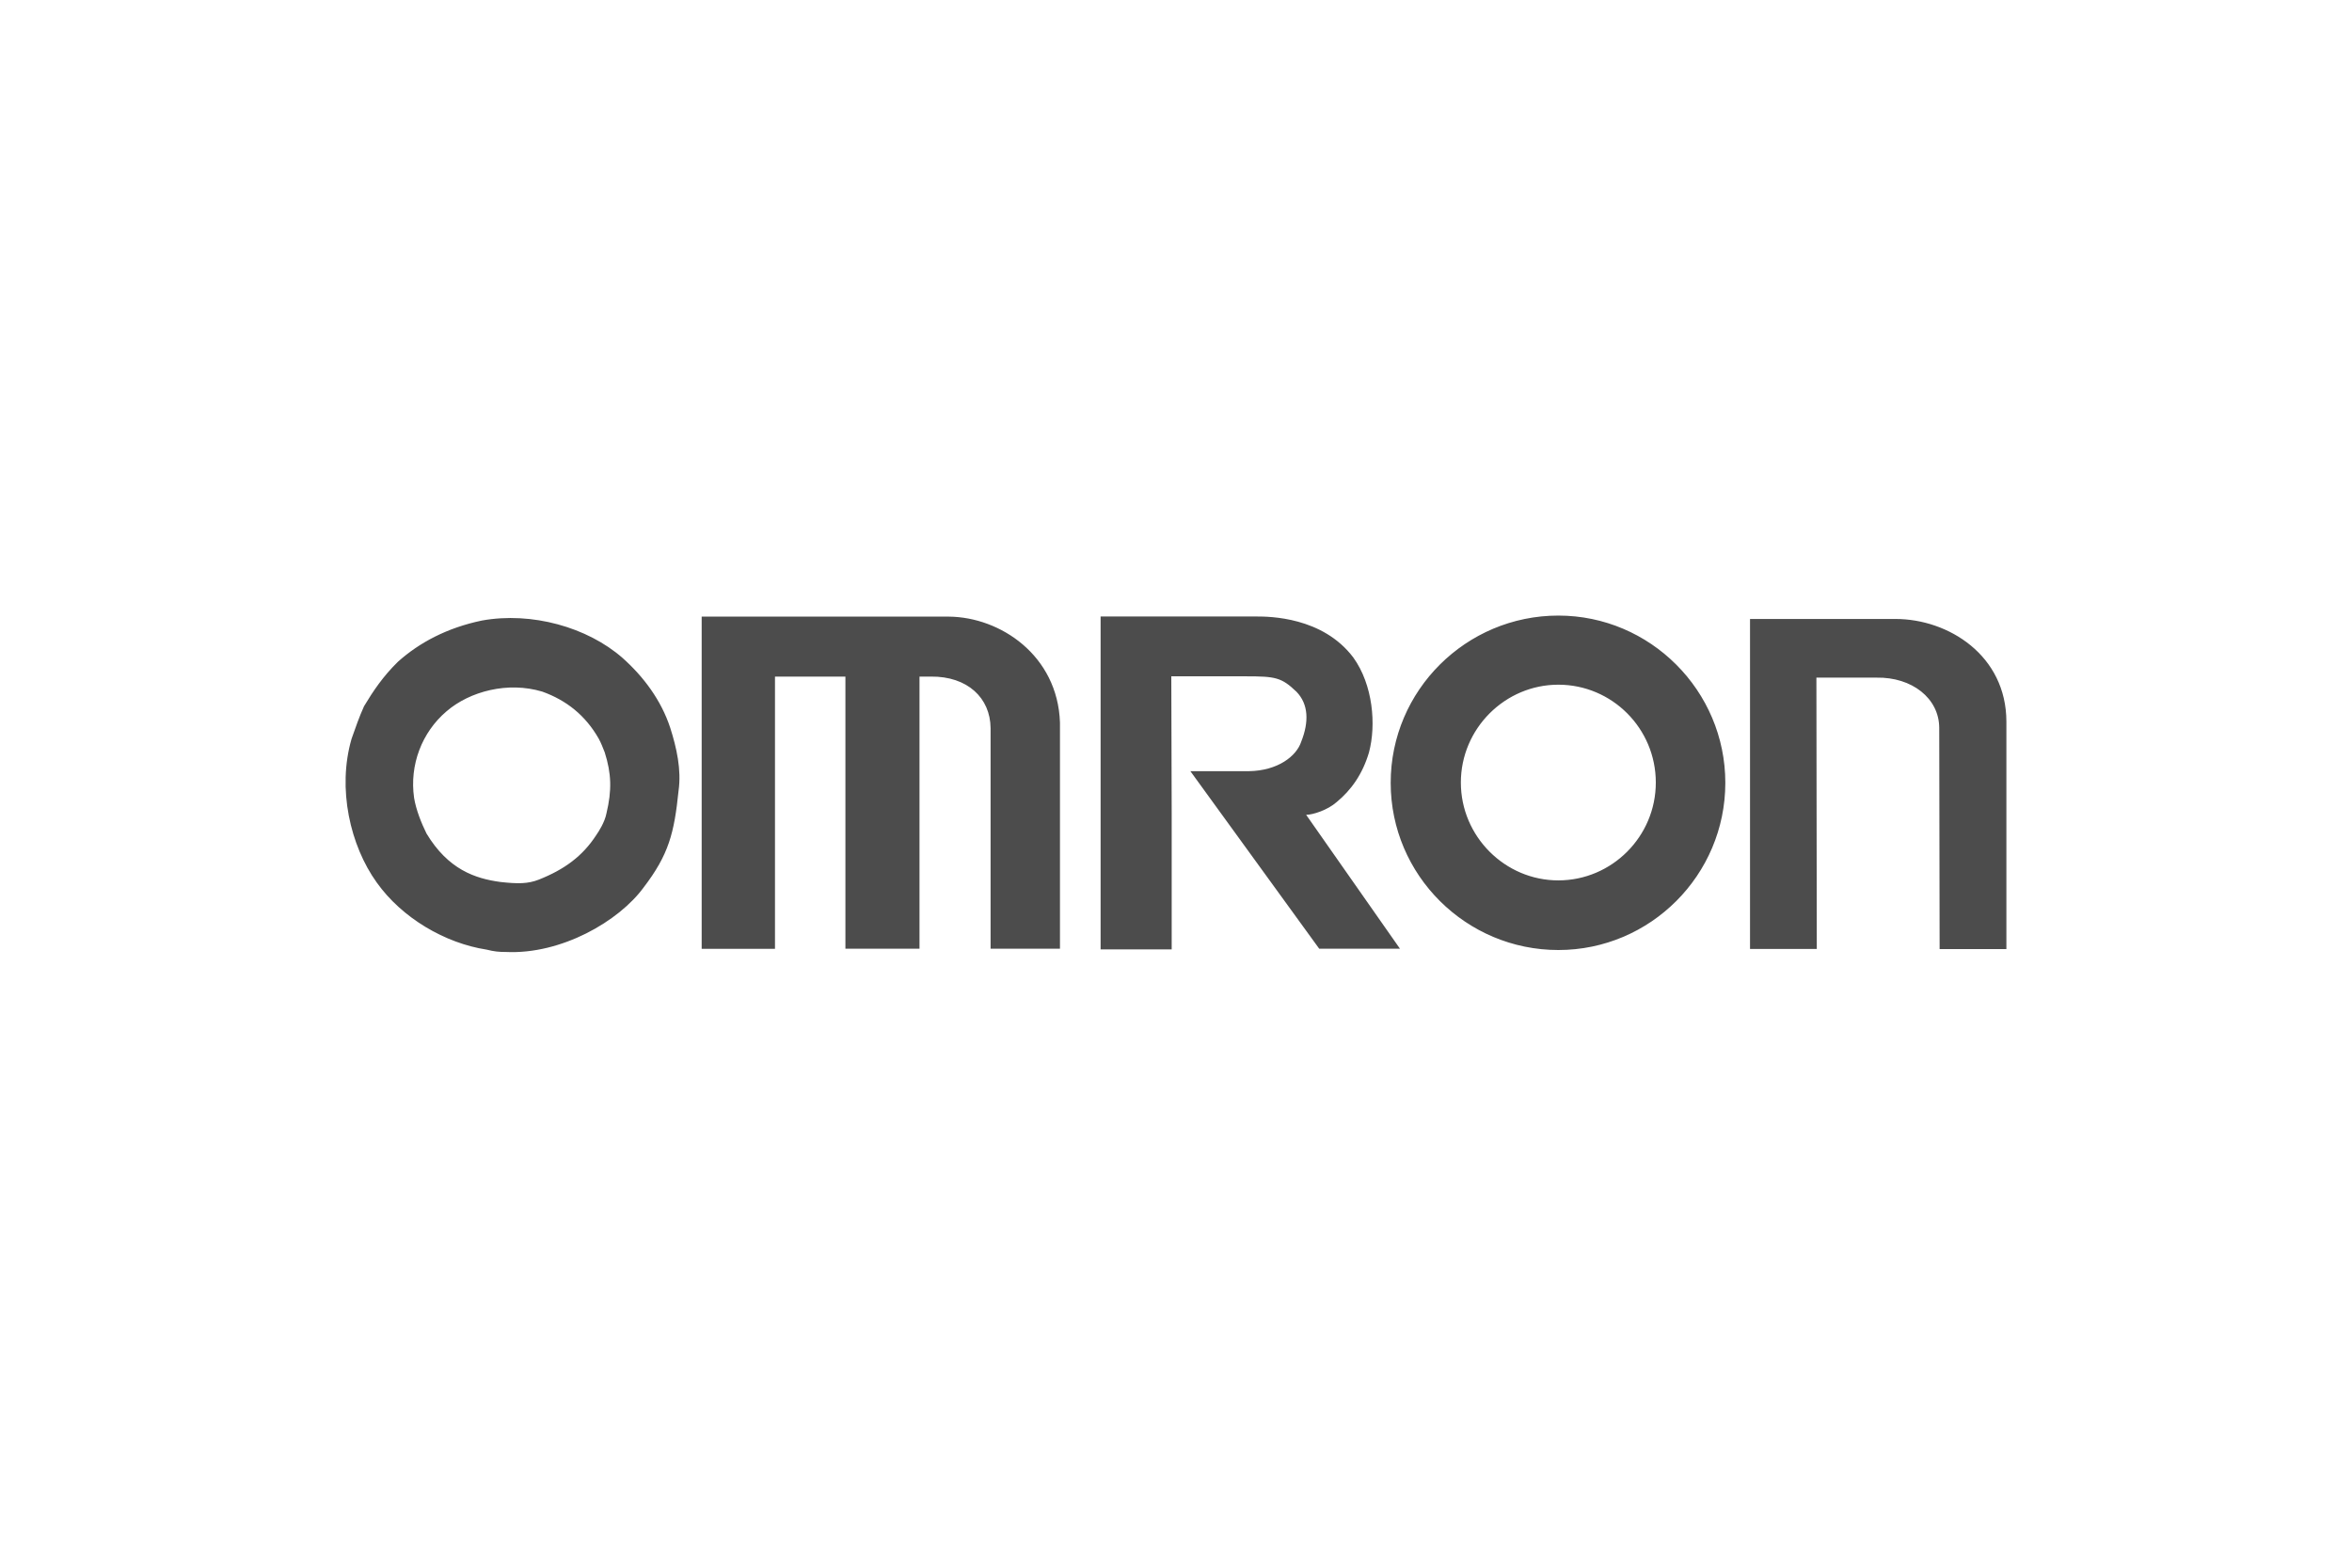
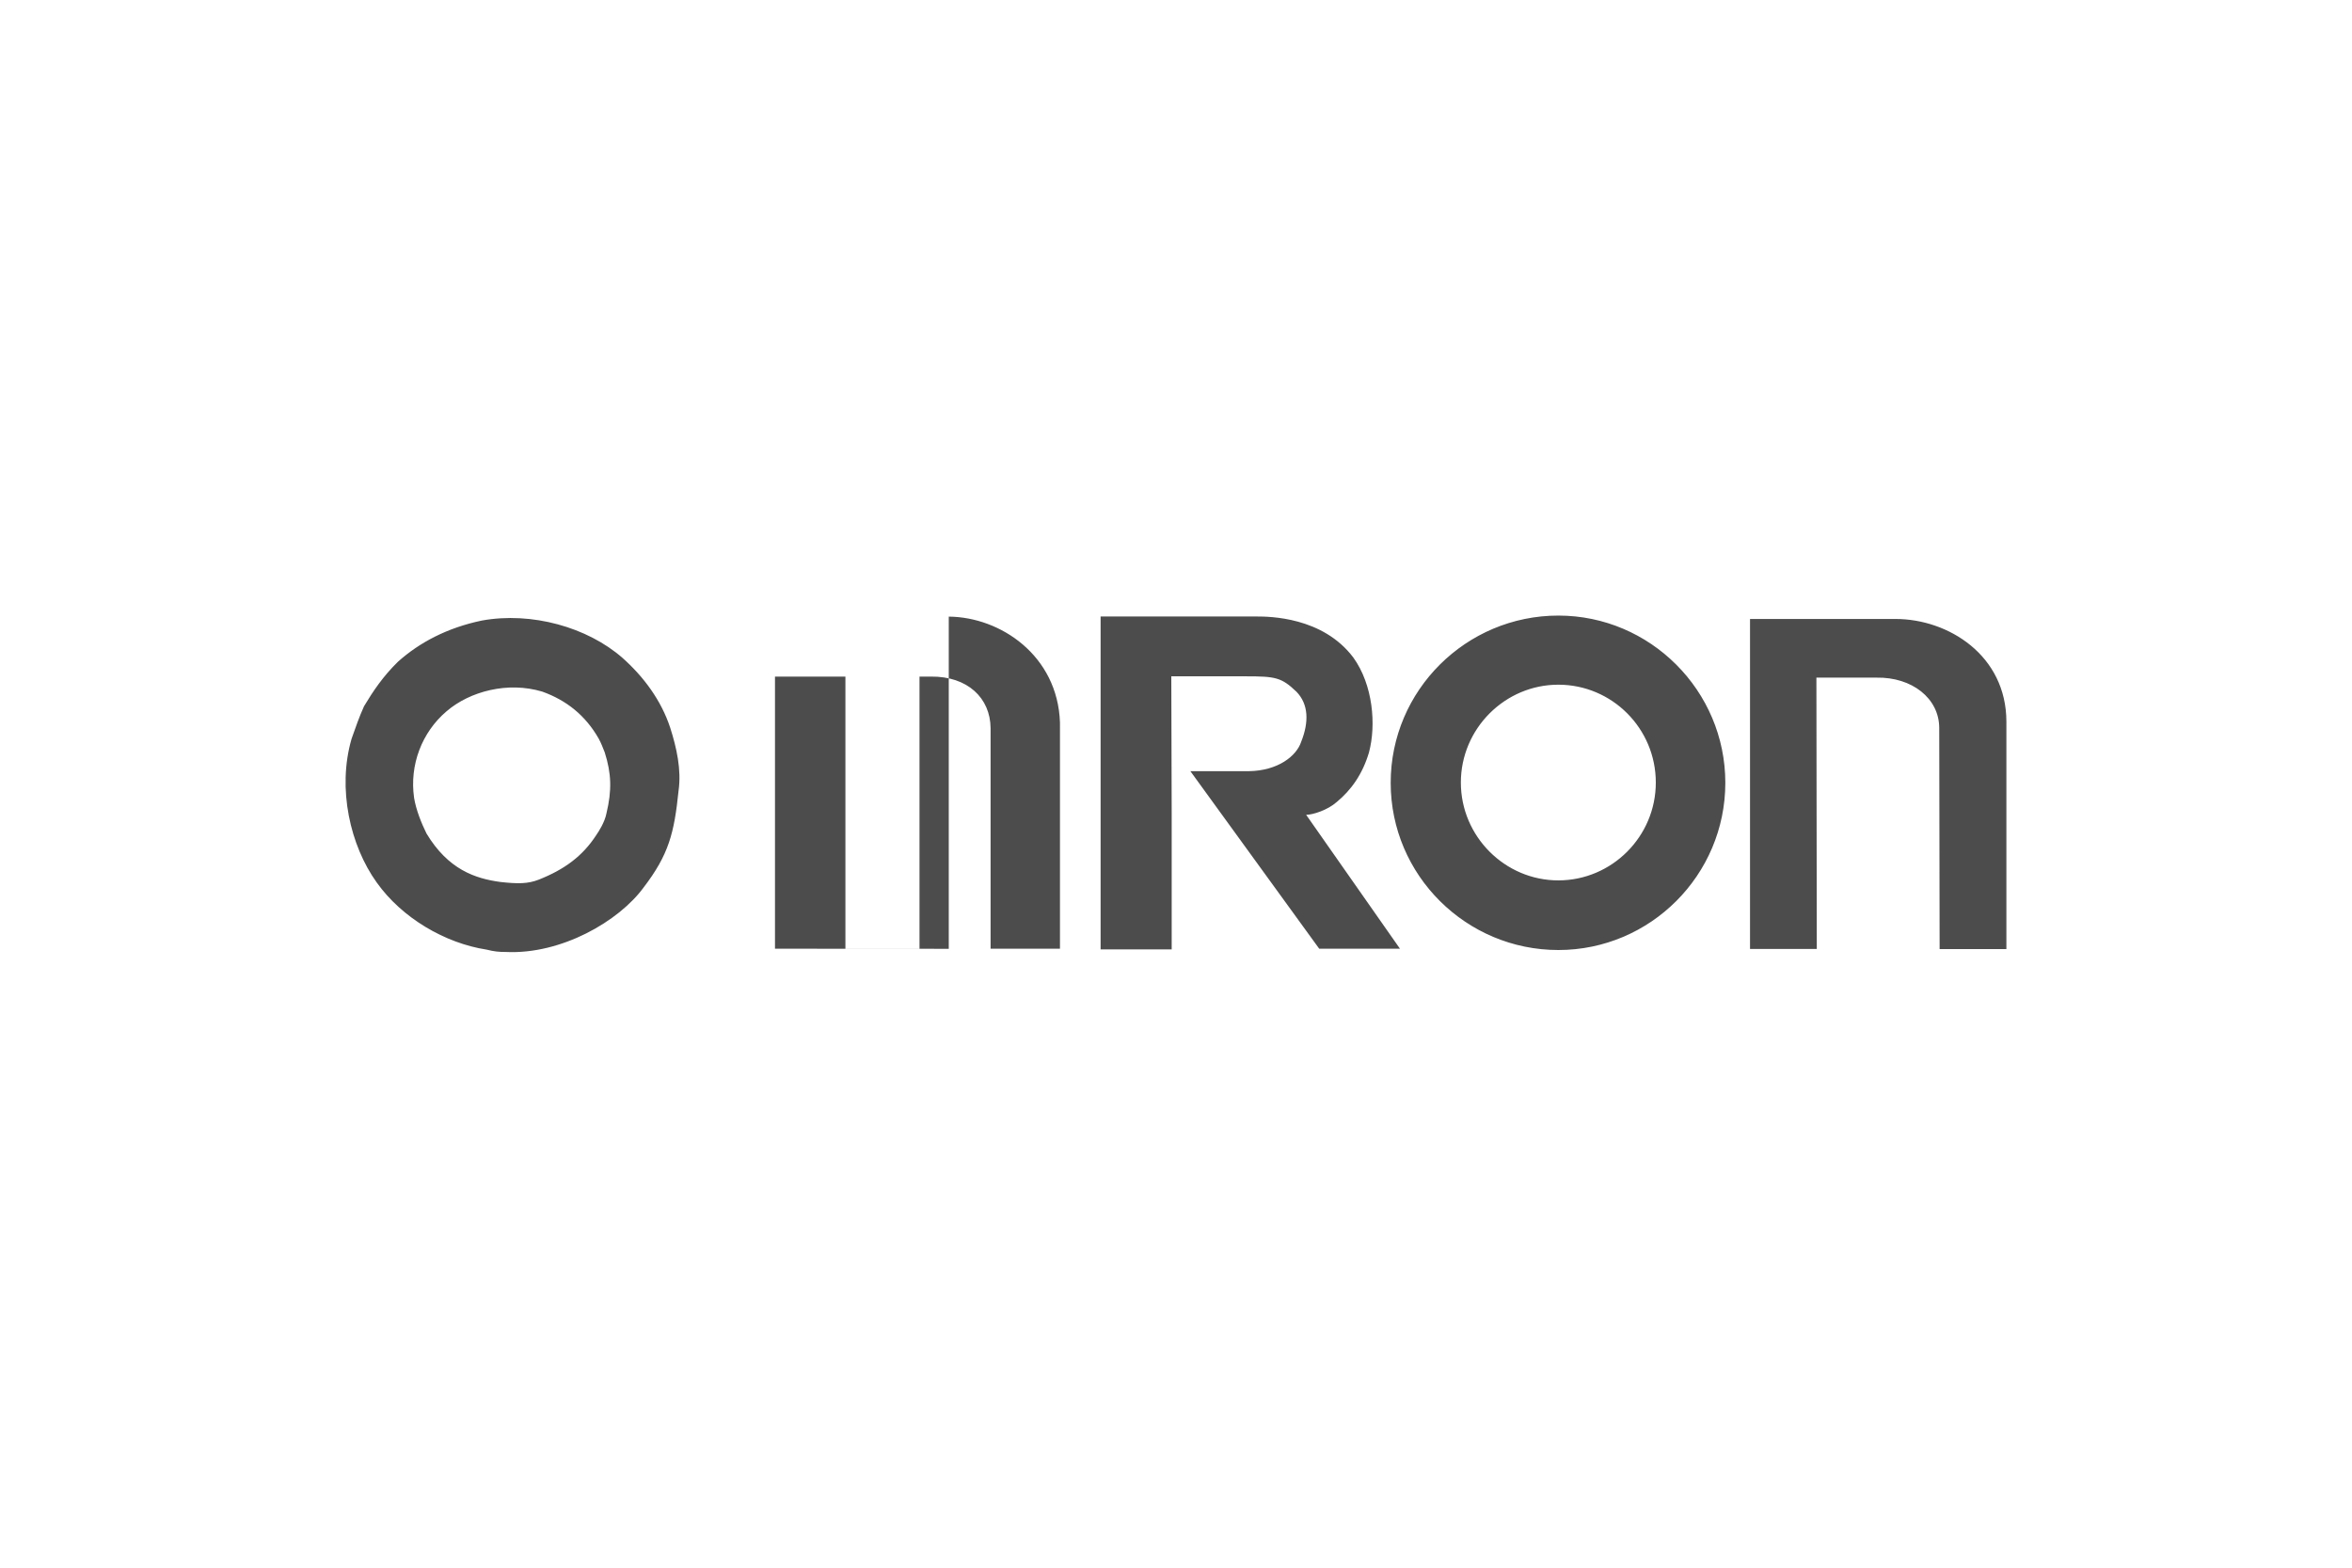
<svg xmlns="http://www.w3.org/2000/svg" id="Layer_1" data-name="Layer 1" viewBox="0 0 180 120">
  <defs>
    <style>
      .cls-1 {
        fill: #4c4c4c;
        fill-rule: evenodd;
      }
    </style>
  </defs>
-   <path class="cls-1" d="M38.72,72.87c4.24.2,8.64-2.35,10.53-4.93,1.94-2.53,2.35-4.19,2.68-7.41.23-1.61-.15-3.3-.64-4.83-.69-2.1-2.04-3.91-3.65-5.34-2.68-2.35-6.95-3.55-10.76-2.86-2.68.56-4.78,1.69-6.41,3.14-1.15,1.12-1.92,2.27-2.61,3.42-.38.84-.64,1.61-.95,2.48-1.12,3.83-.1,8.2,1.92,11.01,1.94,2.73,5.24,4.65,8.41,5.14.59.15.97.18,1.48.18h0ZM59.31,72.62v-20.83h5.39v20.83h5.67v-20.83h.87c2.81-.03,4.55,1.64,4.57,3.94v16.89h5.31v-17.32c-.18-5.14-4.57-8.07-8.51-8.1h-18.91v25.43h5.6ZM89.67,72.67v-10.45l-.03-10.45h5.7c2.27,0,2.73.08,3.88,1.18.92.95.97,2.3.36,3.83-.36,1.1-1.79,2.22-4.01,2.25h-4.47l9.86,13.59h6.18l-7.18-10.25c.51,0,1.64-.36,2.33-.97,1.12-.92,1.99-2.15,2.48-3.81.56-2.1.31-5.16-1.2-7.26-2.35-3.12-6.44-3.14-7.41-3.14h-11.93v25.48h5.44ZM133.93,72.64h5.11l-.03-20.77h4.6c2.71-.05,4.8,1.58,4.8,3.86l.03,16.92h5.11v-17.4c0-5.09-4.45-7.87-8.48-7.87h-11.14v25.27h0ZM38.28,67.51c1.35.15,2.12.15,2.96-.18,1.94-.77,3.35-1.79,4.4-3.42.18-.26.64-.97.77-1.64.43-1.79.38-3.07-.13-4.68-.15-.38-.28-.72-.46-1.05-1.02-1.79-2.48-2.94-4.32-3.6-2.63-.79-5.54-.03-7.33,1.51-1.89,1.61-2.84,4.11-2.48,6.62.15.92.56,1.94.95,2.73,1.66,2.76,3.73,3.45,5.65,3.71h0ZM119.26,52.41c-4.09,0-7.46,3.37-7.46,7.49s3.37,7.49,7.46,7.49,7.46-3.35,7.46-7.49-3.35-7.49-7.46-7.49h0ZM119.26,47.12c-7.05,0-12.83,5.72-12.83,12.8s5.78,12.8,12.83,12.8,12.78-5.75,12.78-12.8-5.75-12.8-12.78-12.8h0Z" />
+   <path class="cls-1" d="M38.72,72.87c4.24.2,8.64-2.35,10.53-4.93,1.94-2.53,2.35-4.19,2.68-7.41.23-1.61-.15-3.3-.64-4.83-.69-2.1-2.04-3.91-3.65-5.34-2.68-2.35-6.95-3.55-10.76-2.86-2.68.56-4.78,1.69-6.41,3.14-1.15,1.12-1.92,2.27-2.61,3.42-.38.84-.64,1.61-.95,2.48-1.12,3.83-.1,8.2,1.92,11.01,1.94,2.73,5.24,4.65,8.41,5.14.59.15.97.18,1.48.18h0ZM59.31,72.62v-20.83h5.39v20.83h5.67v-20.83h.87c2.81-.03,4.55,1.64,4.57,3.94v16.89h5.31v-17.32c-.18-5.14-4.57-8.07-8.51-8.1v25.43h5.6ZM89.67,72.67v-10.45l-.03-10.45h5.7c2.27,0,2.73.08,3.88,1.18.92.95.97,2.3.36,3.83-.36,1.1-1.79,2.22-4.01,2.25h-4.47l9.86,13.59h6.18l-7.18-10.25c.51,0,1.64-.36,2.33-.97,1.12-.92,1.99-2.15,2.48-3.81.56-2.1.31-5.16-1.2-7.26-2.35-3.12-6.44-3.14-7.41-3.14h-11.93v25.48h5.44ZM133.93,72.64h5.11l-.03-20.77h4.6c2.71-.05,4.8,1.58,4.8,3.86l.03,16.92h5.11v-17.4c0-5.09-4.45-7.87-8.48-7.87h-11.14v25.27h0ZM38.28,67.51c1.35.15,2.12.15,2.96-.18,1.94-.77,3.35-1.79,4.4-3.42.18-.26.64-.97.77-1.64.43-1.79.38-3.07-.13-4.68-.15-.38-.28-.72-.46-1.05-1.02-1.79-2.48-2.94-4.32-3.6-2.63-.79-5.54-.03-7.33,1.51-1.89,1.61-2.84,4.11-2.48,6.62.15.92.56,1.94.95,2.73,1.66,2.76,3.73,3.45,5.65,3.71h0ZM119.26,52.41c-4.09,0-7.46,3.37-7.46,7.49s3.37,7.49,7.46,7.49,7.46-3.35,7.46-7.49-3.35-7.49-7.46-7.49h0ZM119.26,47.12c-7.05,0-12.83,5.72-12.83,12.8s5.78,12.8,12.83,12.8,12.78-5.75,12.78-12.8-5.75-12.8-12.78-12.8h0Z" />
</svg>